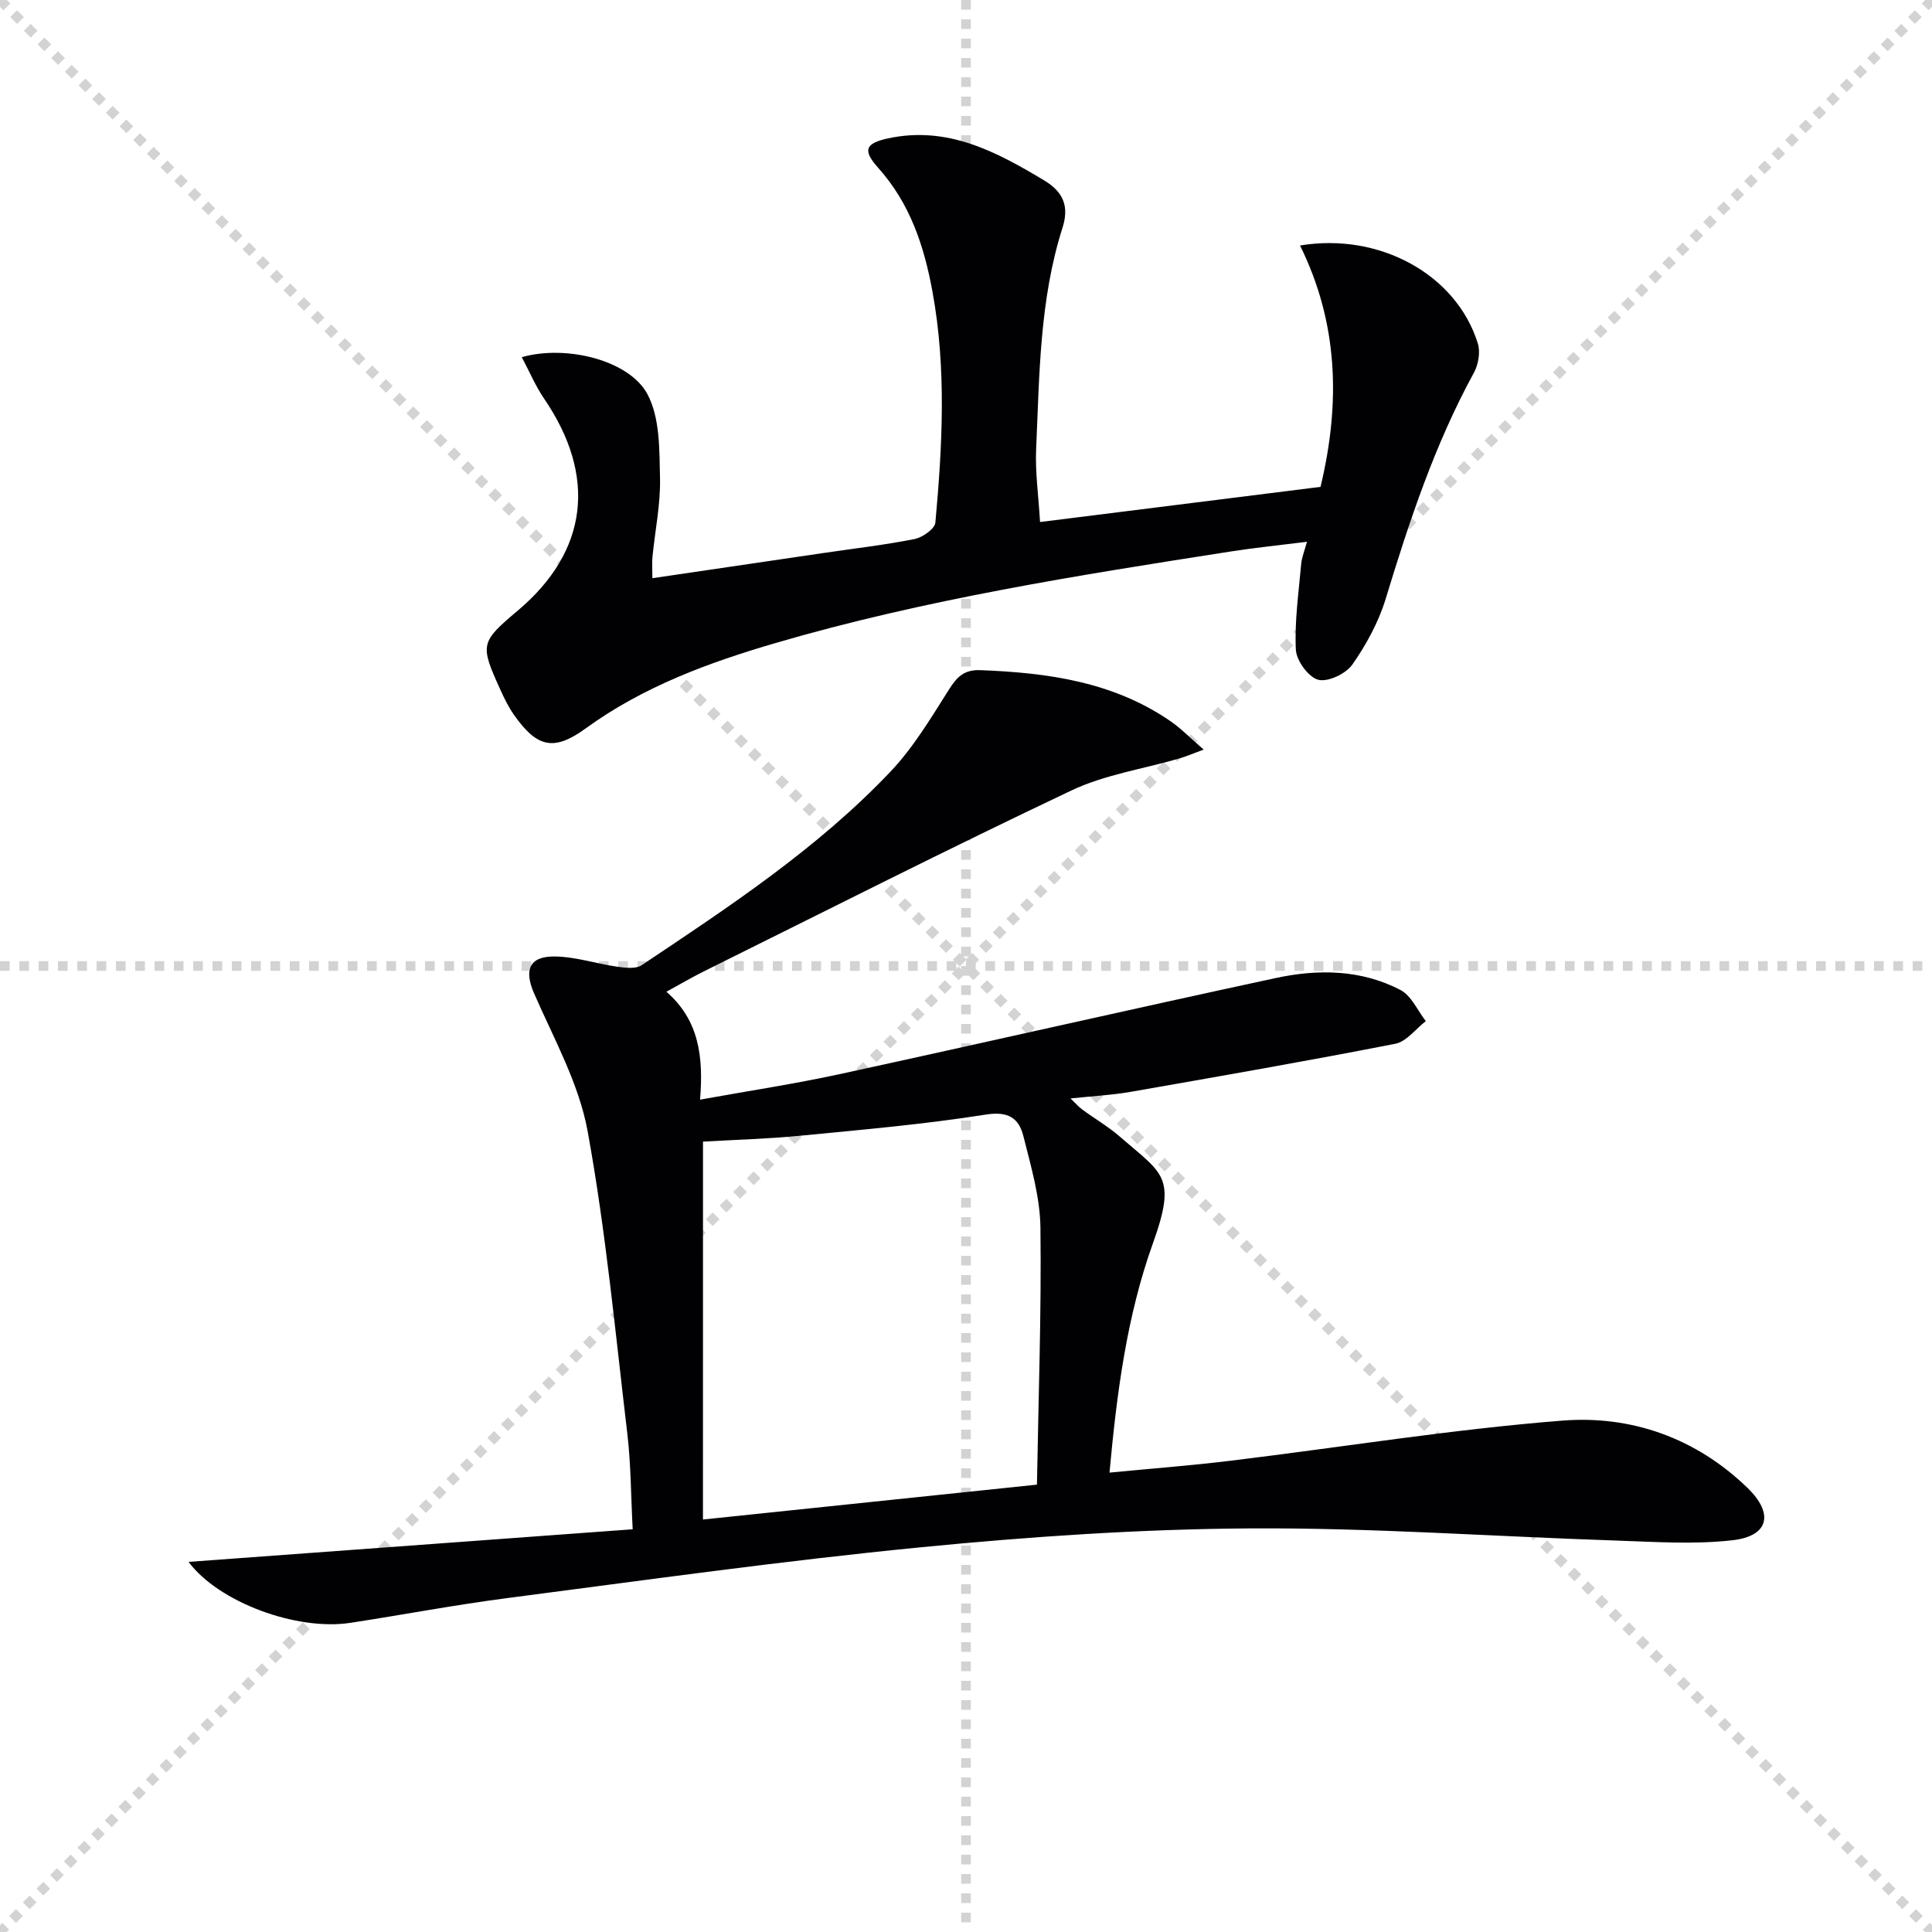
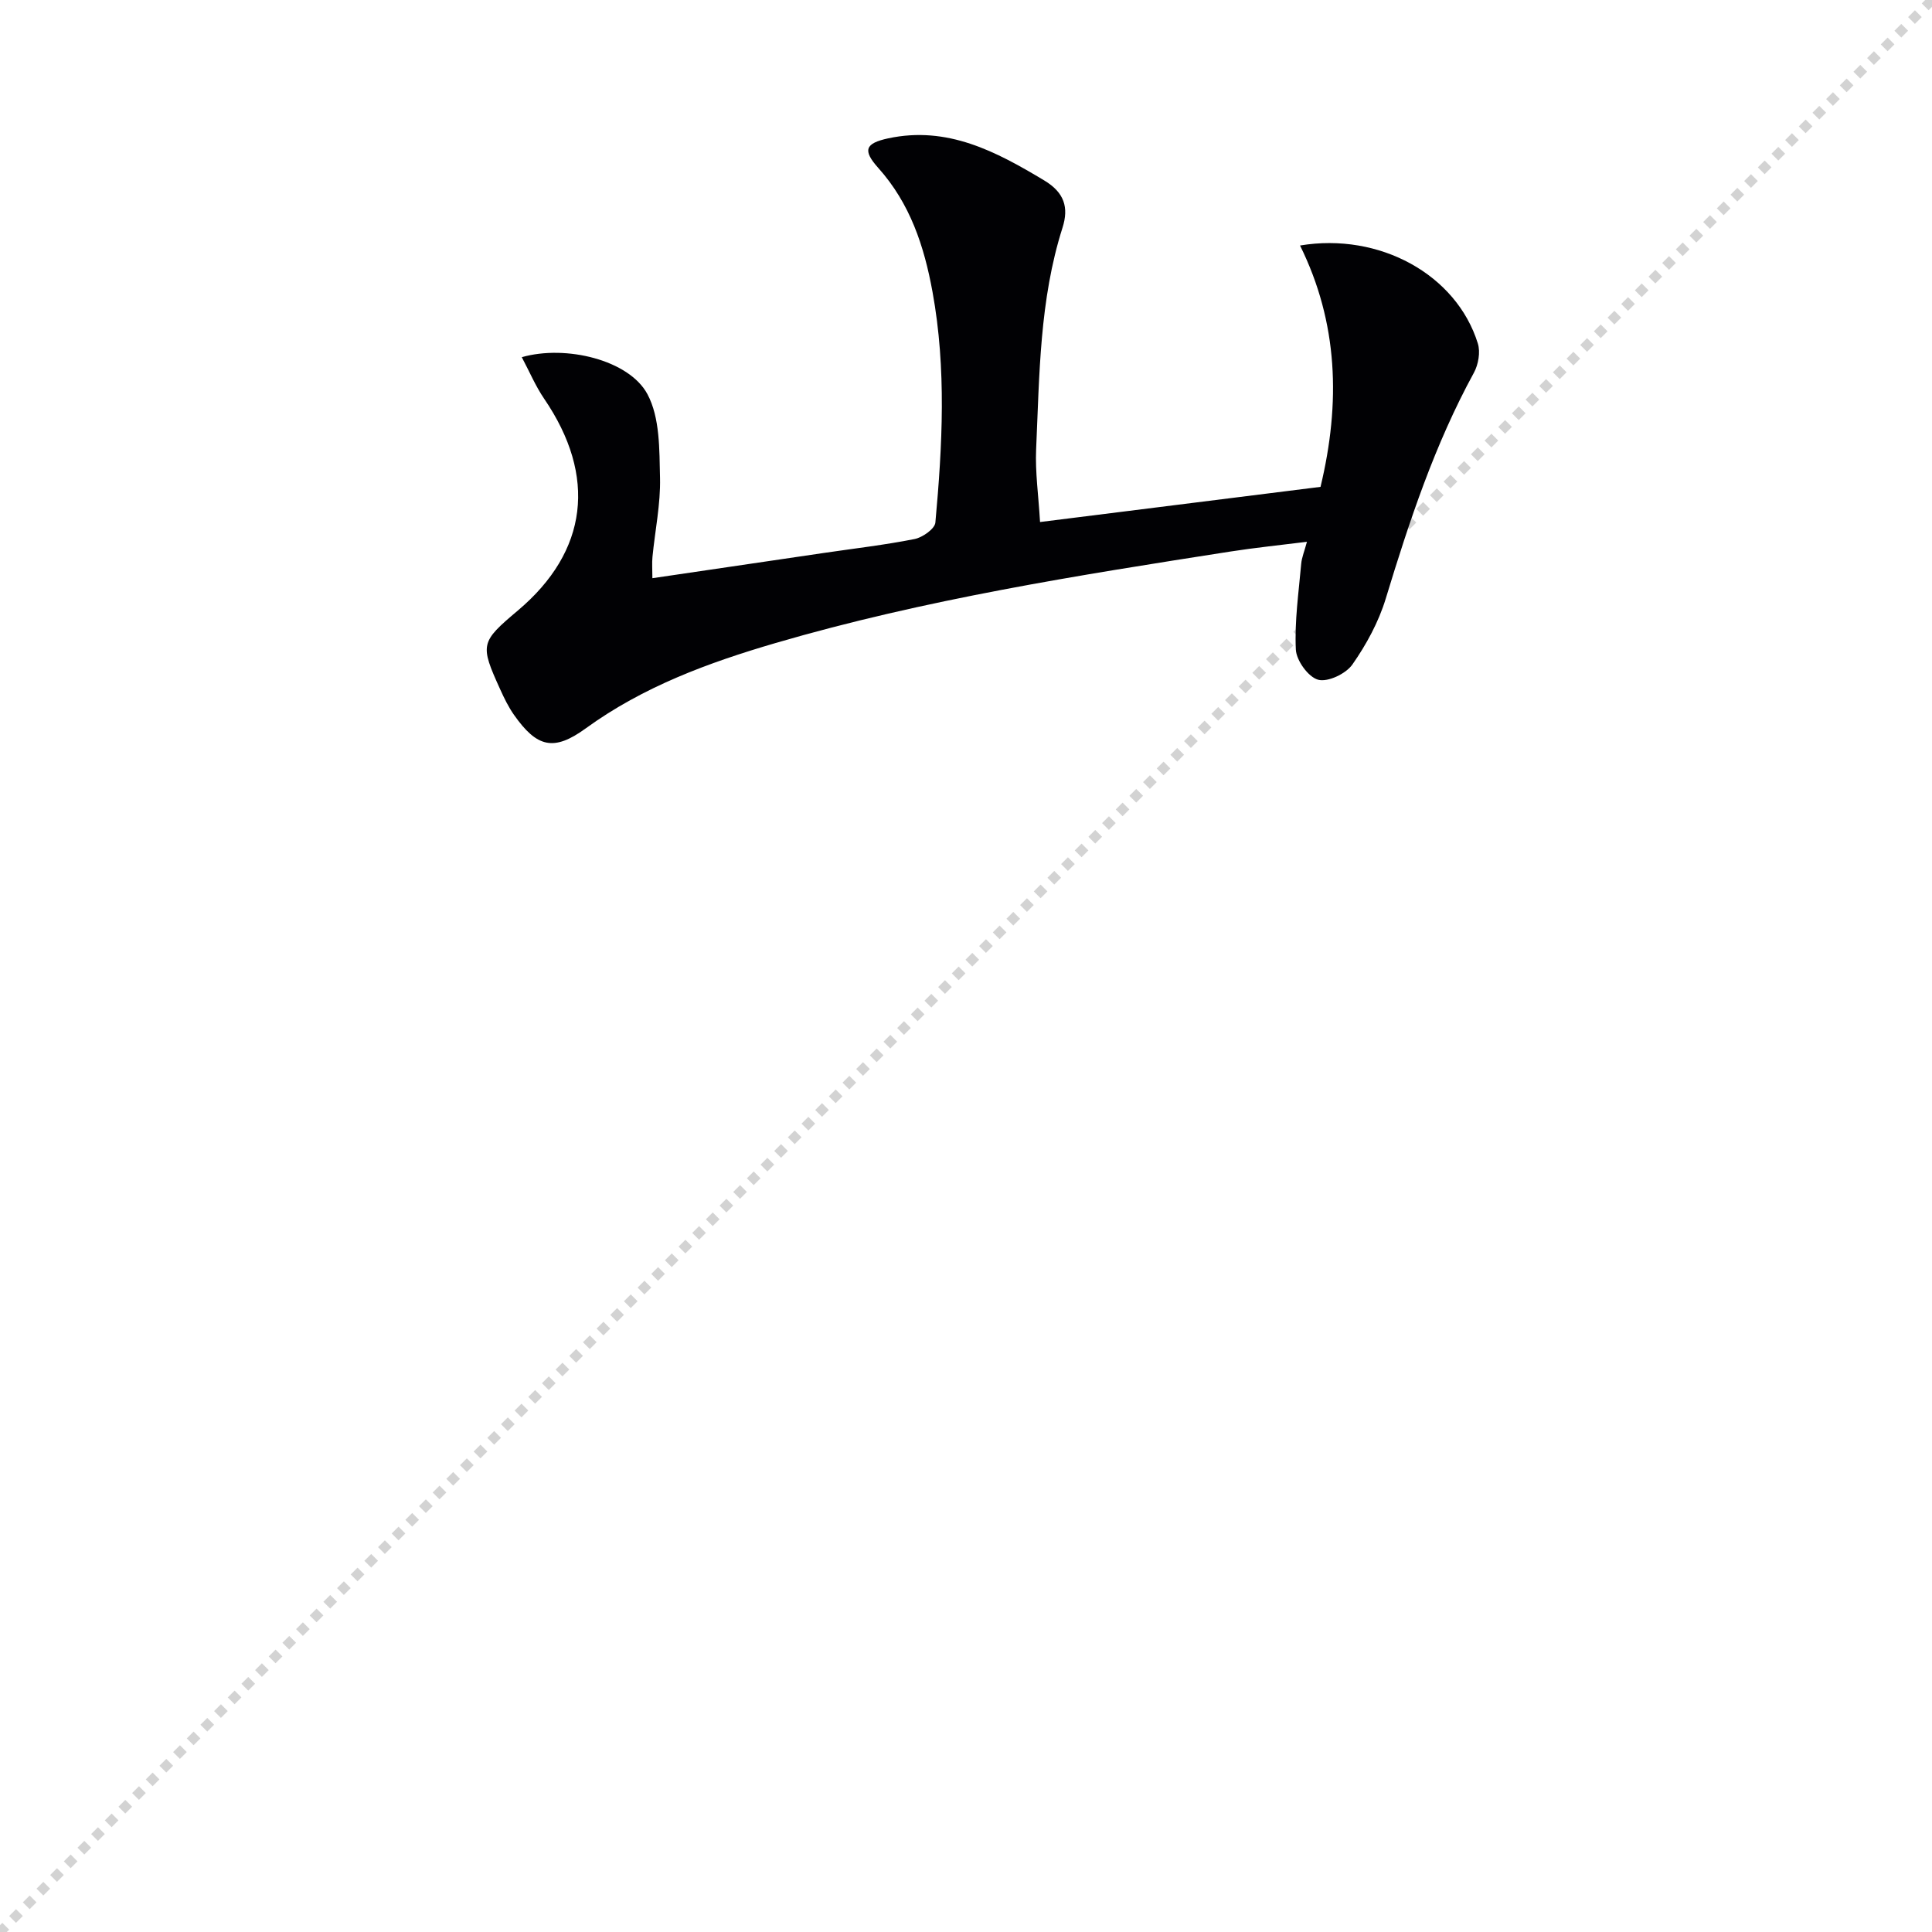
<svg xmlns="http://www.w3.org/2000/svg" enable-background="new 0 0 400 400" viewBox="0 0 400 400">
  <g stroke="lightgray" stroke-dasharray="1,1" stroke-width="1" transform="scale(2, 2)">
-     <line x1="0" y1="0" x2="200" y2="200" />
    <line x1="200" y1="0" x2="0" y2="200" />
-     <line x1="100" y1="0" x2="100" y2="200" />
-     <line x1="0" y1="100" x2="200" y2="100" />
  </g>
  <g fill="#010104">
-     <path d="m39.04 323.37c30.77-2.26 61.03-4.48 91.95-6.75-.37-6.99-.36-13.43-1.11-19.79-2.48-20.92-4.45-41.95-8.22-62.64-1.8-9.87-7.02-19.18-11.1-28.56-2.04-4.7-1.07-7.62 4.17-7.6 4.39.02 8.75 1.51 13.15 2.13 1.64.23 3.78.48 4.99-.34 18.14-12.12 36.41-24.16 51.52-40.09 4.72-4.98 8.35-11.07 12.05-16.92 1.68-2.66 3.15-4.19 6.55-4.06 13.96.53 27.51 2.41 39.37 10.58 2.15 1.48 3.99 3.4 6.85 5.86-2.3.85-3.68 1.45-5.11 1.86-7.45 2.17-15.36 3.33-22.28 6.61-25.54 12.1-50.75 24.88-76.07 37.44-2.52 1.25-4.94 2.68-7.78 4.23 6.75 5.86 7.7 13.44 6.97 22.34 10.05-1.82 19.49-3.24 28.8-5.26 30.15-6.55 60.24-13.43 90.4-19.92 8.74-1.88 17.67-1.78 25.82 2.48 2.25 1.18 3.52 4.24 5.24 6.44-2.1 1.62-4 4.24-6.32 4.69-18.22 3.57-36.52 6.76-54.82 9.96-3.91.68-7.91.88-12.42 1.36.95.9 1.62 1.7 2.44 2.3 2.54 1.88 5.31 3.48 7.69 5.54 8.98 7.81 11.93 8.21 6.92 22.18-5.39 15.03-7.46 30.85-8.98 47.45 8.75-.85 16.97-1.47 25.14-2.47 22.89-2.78 45.69-6.49 68.65-8.3 14.24-1.12 27.63 3.6 38.28 13.91 5.54 5.36 4.45 10-3.07 10.86-7.98.91-16.15.33-24.23.06-25.26-.83-50.51-2.67-75.76-2.51-22.75.14-45.55 1.7-68.2 3.92-28.58 2.8-57.04 6.81-85.52 10.51-10.85 1.41-21.62 3.46-32.44 5.12-11.13 1.71-27.31-4.26-33.52-12.62zm106.5-8.77c22.81-2.38 45.37-4.74 69.15-7.22.3-17.79.94-35.51.72-53.23-.08-6.33-1.97-12.7-3.53-18.93-.92-3.68-3.09-5.21-7.77-4.46-12.76 2.02-25.67 3.14-38.54 4.39-6.71.65-13.46.83-20.02 1.21-.01 26.22-.01 52.09-.01 78.24z" />
    <path d="m273.4 100.8c4.18-17.4 3.66-33.98-4.24-49.97 16.43-2.75 32.37 5.99 36.81 20.28.56 1.79.11 4.37-.82 6.07-8.1 14.82-13.36 30.7-18.25 46.77-1.47 4.83-4.01 9.5-6.91 13.64-1.34 1.91-5.09 3.69-7.09 3.14-2.03-.55-4.51-3.99-4.61-6.26-.28-5.88.59-11.83 1.11-17.74.11-1.29.65-2.55 1.19-4.56-5.57.7-10.73 1.22-15.85 2.02-31.65 4.94-63.3 9.92-94.13 18.93-13.92 4.07-27.43 9.03-39.35 17.69-6.62 4.81-10.1 3.94-14.84-2.8-1.14-1.62-2.03-3.45-2.85-5.26-4.24-9.33-4.12-9.8 3.65-16.35 14.53-12.25 16.41-27.78 5.44-43.85-1.78-2.61-3.03-5.59-4.63-8.6 9.13-2.61 22.25.59 26.02 7.67 2.6 4.87 2.46 11.46 2.6 17.31.13 5.43-1.03 10.89-1.56 16.34-.13 1.3-.02 2.61-.02 4.44 12.12-1.78 23.85-3.51 35.59-5.24 6.24-.92 12.52-1.64 18.7-2.87 1.65-.33 4.18-2.11 4.3-3.41 1.45-15.92 2.31-31.84-.59-47.74-1.73-9.5-4.64-18.32-11.24-25.69-3.28-3.66-2.71-5.09 2.07-6.12 12.25-2.62 22.3 2.71 32.3 8.72 4.15 2.49 5.12 5.58 3.78 9.79-4.76 14.94-4.77 30.45-5.46 45.86-.21 4.76.49 9.56.81 15.07 19.4-2.42 38.6-4.83 58.07-7.28z" />
  </g>
</svg>